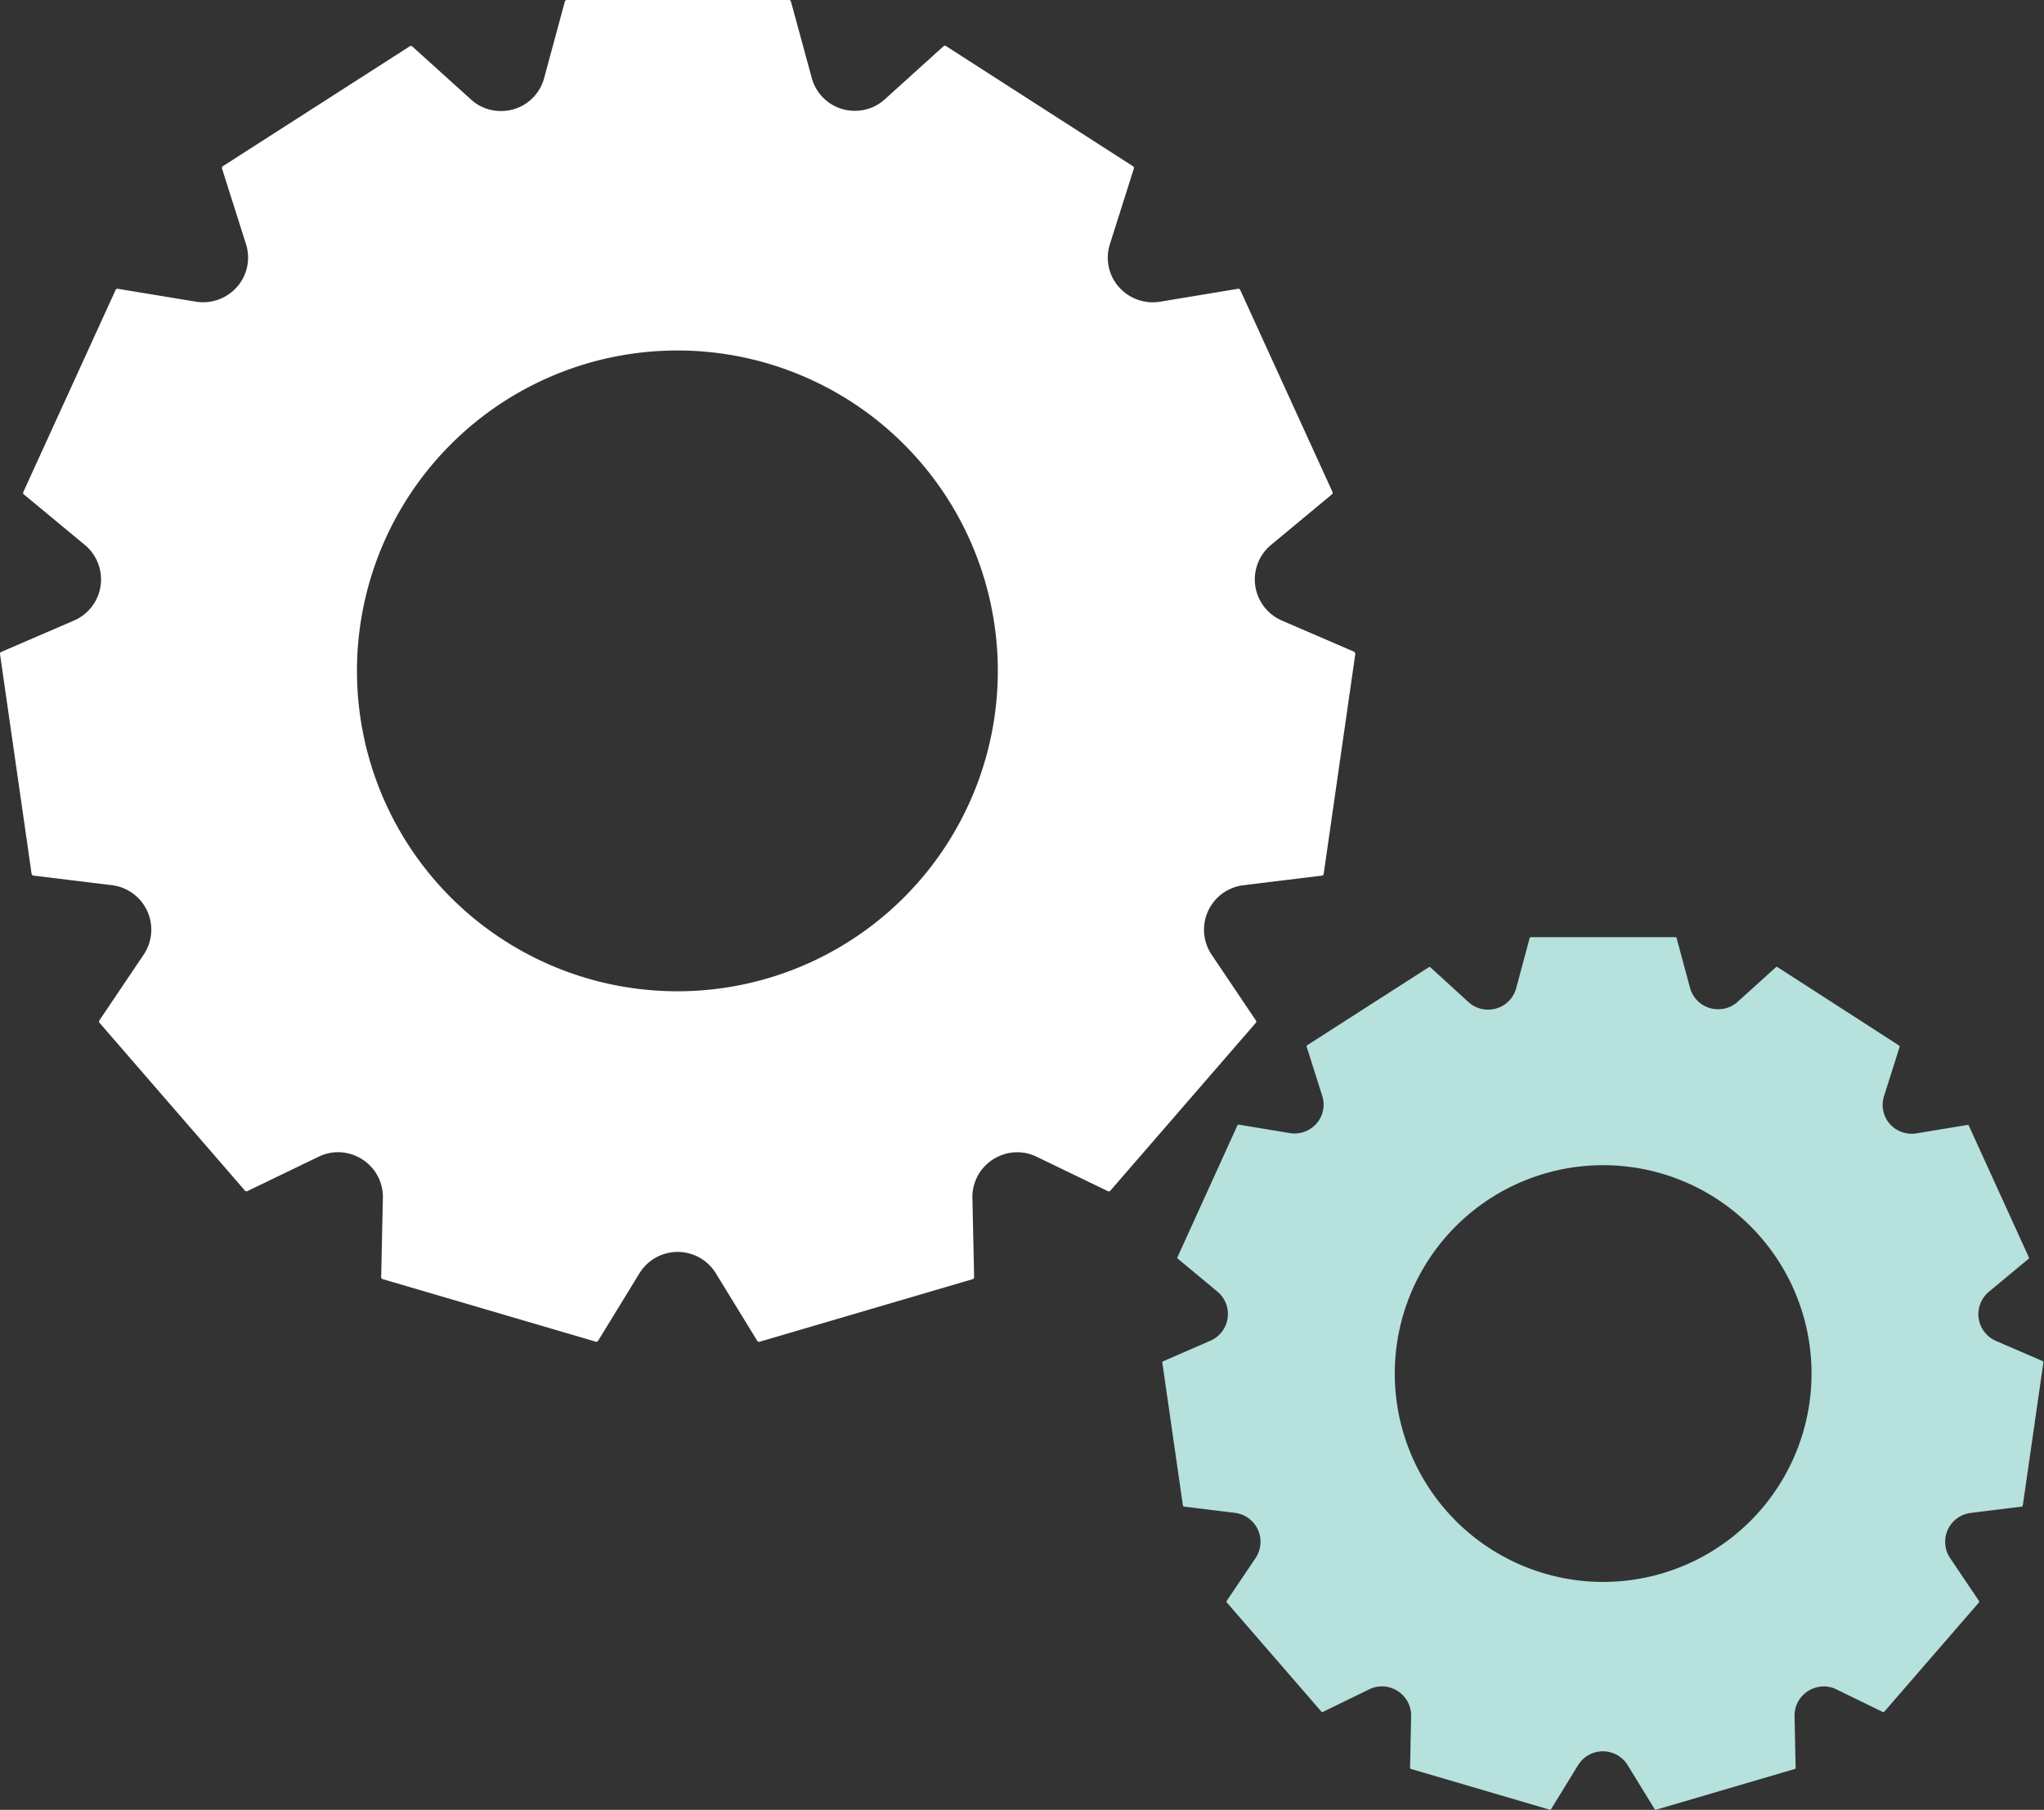
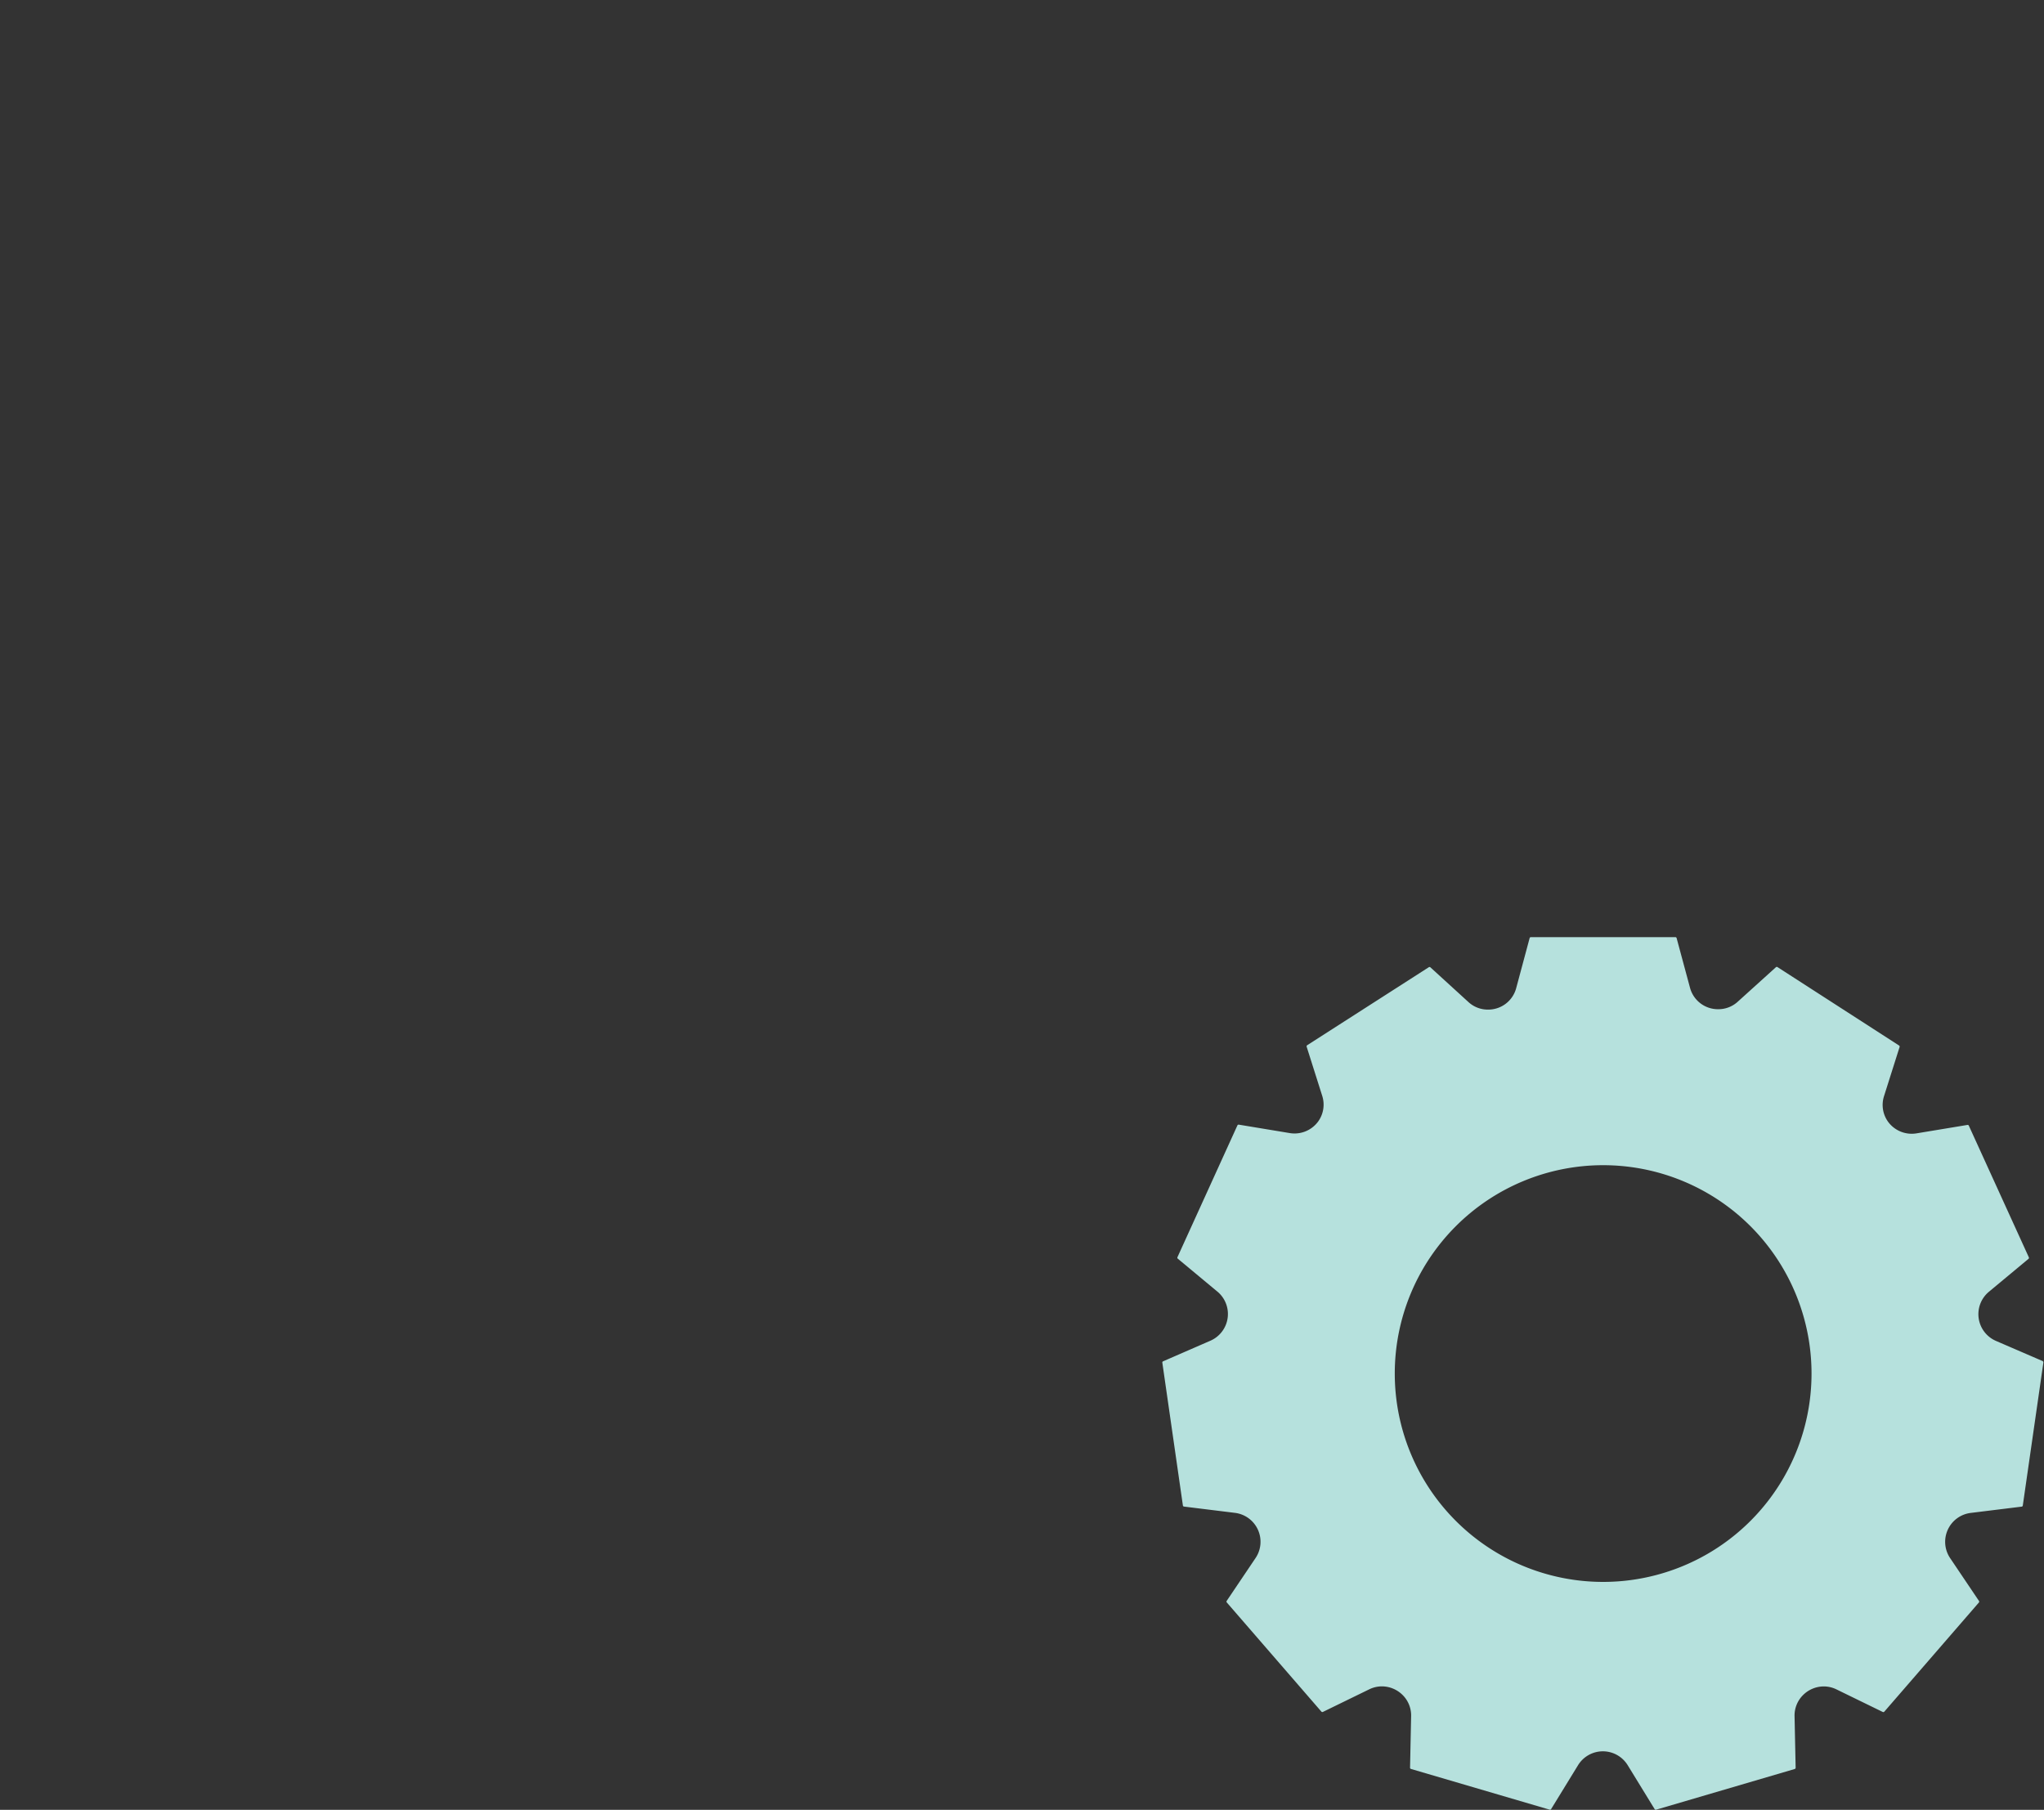
<svg xmlns="http://www.w3.org/2000/svg" width="36.137" height="32" viewBox="0 0 36.137 32">
  <rect x="0" y="0" width="36.137" height="32" fill="#333333" stroke="none" />
  <g transform="translate(20257.365 23881)">
    <path d="M15.575,7.5l-.836-.361a.515.515,0,0,1-.125-.869l.7-.582a.023.023,0,0,0,.006-.027L14.259,3.333a.022.022,0,0,0-.024-.013l-.9.149a.518.518,0,0,1-.5-.2.509.509,0,0,1-.075-.459l.275-.868a.023.023,0,0,0-.009-.026L10.877.53a.023.023,0,0,0-.027,0l-.676.611a.505.505,0,0,1-.344.133A.511.511,0,0,1,9.331.9L9.093.017A.022.022,0,0,0,9.072,0H6.516a.022.022,0,0,0-.022.017L6.257.9a.511.511,0,0,1-.5.381.505.505,0,0,1-.344-.133L4.738.532a.023.023,0,0,0-.027,0L2.561,1.911a.023.023,0,0,0-.009.026l.275.868a.509.509,0,0,1-.075.459.517.517,0,0,1-.5.2l-.9-.149a.023.023,0,0,0-.024.013L.268,5.658a.022.022,0,0,0,.006.027l.7.582a.515.515,0,0,1-.125.869L.013,7.5A.022.022,0,0,0,0,7.52l.364,2.529a.022.022,0,0,0,.019.019l.9.111a.515.515,0,0,1,.365.8l-.509.756a.023.023,0,0,0,0,.027l1.673,1.931a.023.023,0,0,0,.027.006l.82-.4a.513.513,0,0,1,.224-.052.521.521,0,0,1,.37.157.509.509,0,0,1,.146.37l-.019.911a.022.022,0,0,0,.016.022l2.452.72a.022.022,0,0,0,.026-.01l.476-.776a.515.515,0,0,1,.878,0l.476.776a.022.022,0,0,0,.019.011h.006l2.452-.72a.023.023,0,0,0,.016-.022l-.019-.911a.509.509,0,0,1,.146-.37.521.521,0,0,1,.37-.157.513.513,0,0,1,.224.052l.82.4a.023.023,0,0,0,.027-.006l1.673-1.931a.023.023,0,0,0,0-.027l-.509-.756a.515.515,0,0,1,.365-.8l.9-.111a.022.022,0,0,0,.019-.019l.364-2.529a.022.022,0,0,0-.013-.024M7.794,11.4a3.684,3.684,0,1,1,3.684-3.684A3.684,3.684,0,0,1,7.794,11.4" transform="translate(-20236.816 -23864.43)" fill="#b6e1dd" />
-     <path d="M23.949,11.527l-1.286-.555a.792.792,0,0,1-.192-1.337l1.078-.895a.035.035,0,0,0,.009-.041L21.926,5.126a.034.034,0,0,0-.037-.02l-1.382.229a.8.8,0,0,1-.769-.314.783.783,0,0,1-.115-.706l.423-1.335a.035.035,0,0,0-.014-.04L16.726.815a.035.035,0,0,0-.042,0l-1.039.939a.777.777,0,0,1-.528.205.786.786,0,0,1-.767-.586L13.983.025A.035.035,0,0,0,13.95,0H10.02a.035.035,0,0,0-.033.025L9.621,1.377a.786.786,0,0,1-.767.586.777.777,0,0,1-.528-.205L7.286.819a.035.035,0,0,0-.042,0L3.939,2.939a.035.035,0,0,0-.014.04l.423,1.335a.783.783,0,0,1-.115.706.8.8,0,0,1-.769.314L2.081,5.106a.035.035,0,0,0-.037.02L.412,8.7a.035.035,0,0,0,.009.041L1.5,9.635a.792.792,0,0,1-.192,1.337l-1.286.555A.034.034,0,0,0,0,11.563l.559,3.889a.034.034,0,0,0,.03.029l1.39.17a.792.792,0,0,1,.561,1.228l-.782,1.162a.035.035,0,0,0,0,.042l2.573,2.969a.035.035,0,0,0,.041.009l1.261-.609a.789.789,0,0,1,.344-.08.8.8,0,0,1,.568.241.783.783,0,0,1,.224.569l-.03,1.4a.034.034,0,0,0,.025.034l3.77,1.107a.034.034,0,0,0,.039-.015l.732-1.194a.792.792,0,0,1,1.351,0l.732,1.194a.034.034,0,0,0,.029.016h.01l3.77-1.107a.035.035,0,0,0,.025-.034l-.03-1.4a.783.783,0,0,1,.224-.569.8.8,0,0,1,.568-.241.788.788,0,0,1,.344.08l1.261.609a.035.035,0,0,0,.041-.009l2.573-2.969a.035.035,0,0,0,0-.042l-.782-1.162a.792.792,0,0,1,.561-1.228l1.39-.17a.034.034,0,0,0,.03-.029l.559-3.889a.034.034,0,0,0-.021-.037m-11.964,6a5.665,5.665,0,1,1,5.665-5.665,5.665,5.665,0,0,1-5.665,5.665" transform="translate(-20257.365 -23881)" fill="#fff" />
  </g>
</svg>